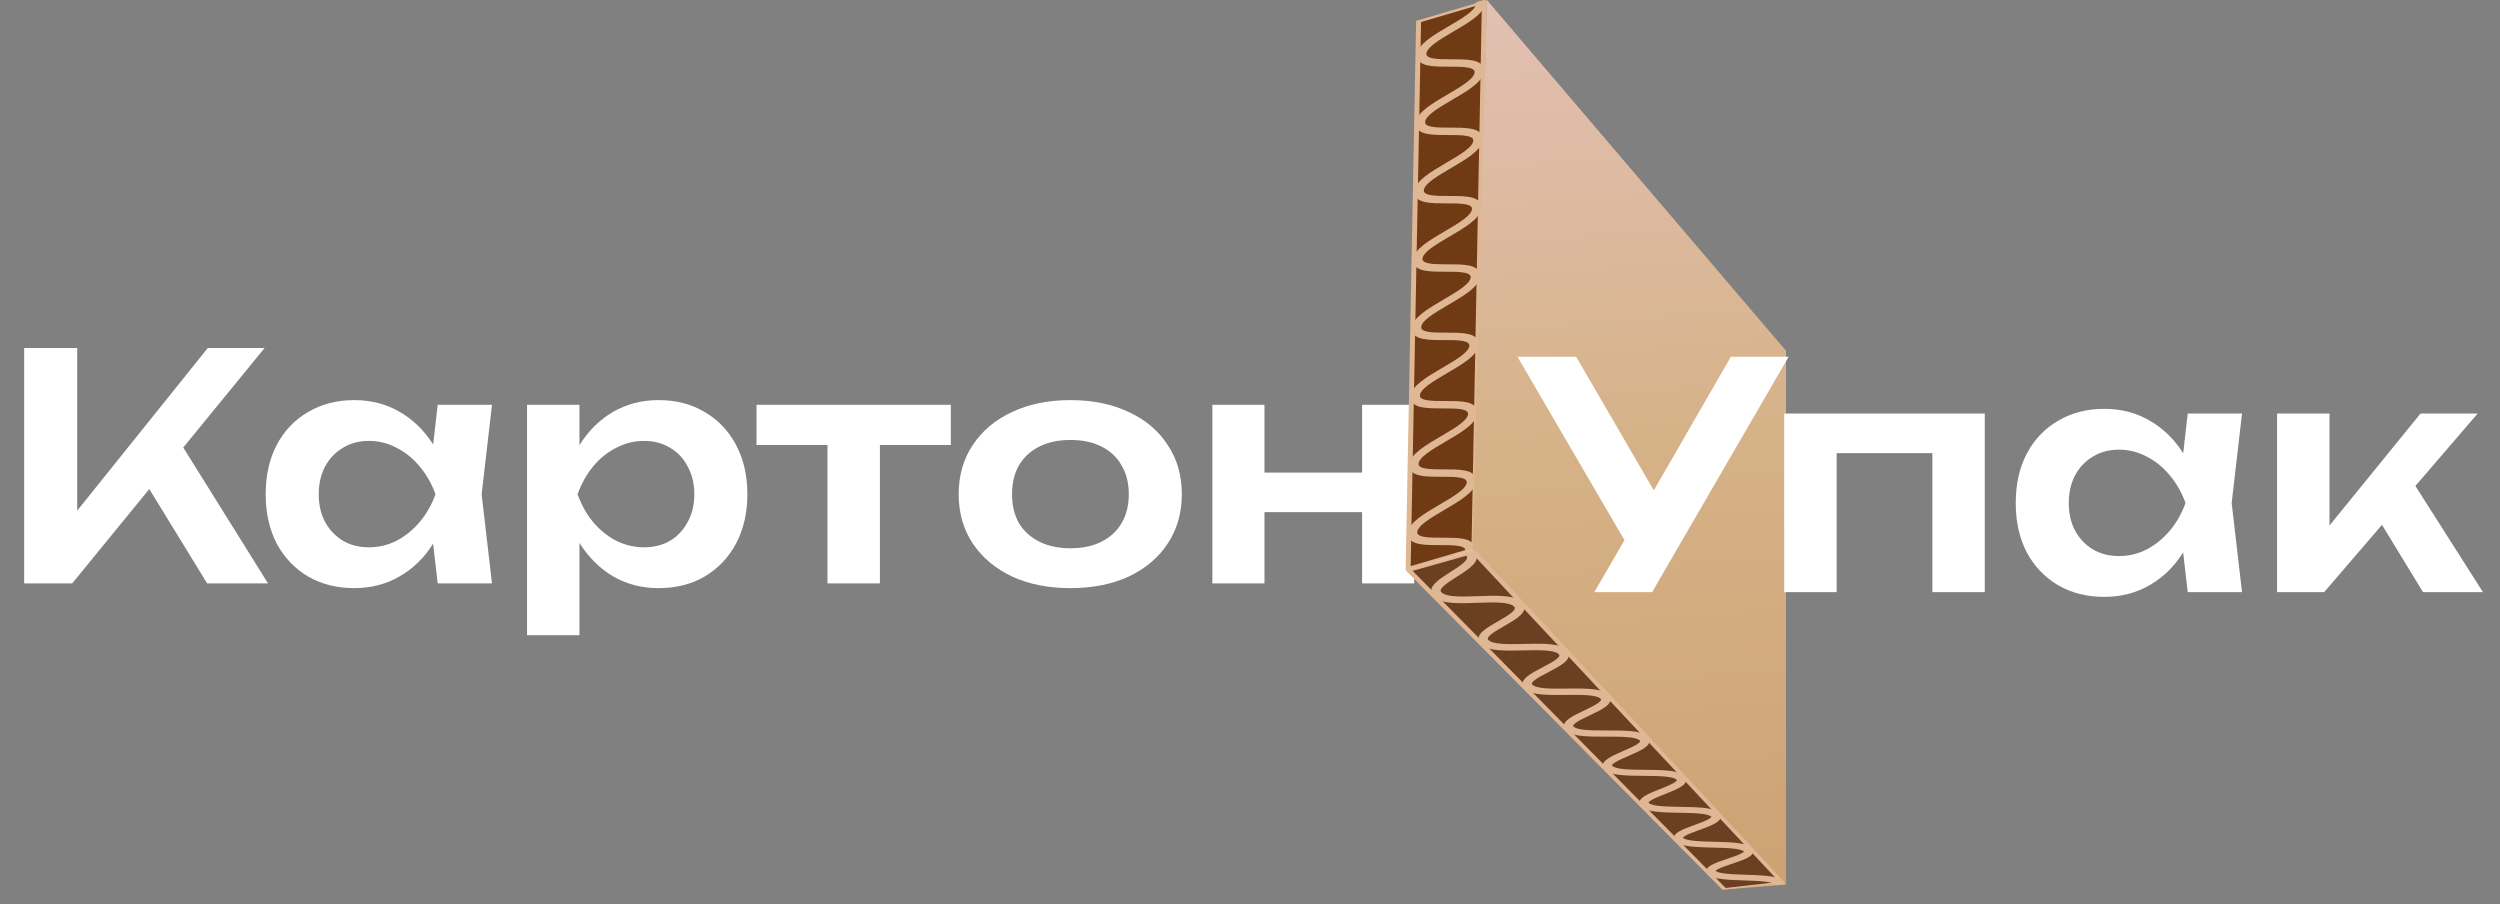
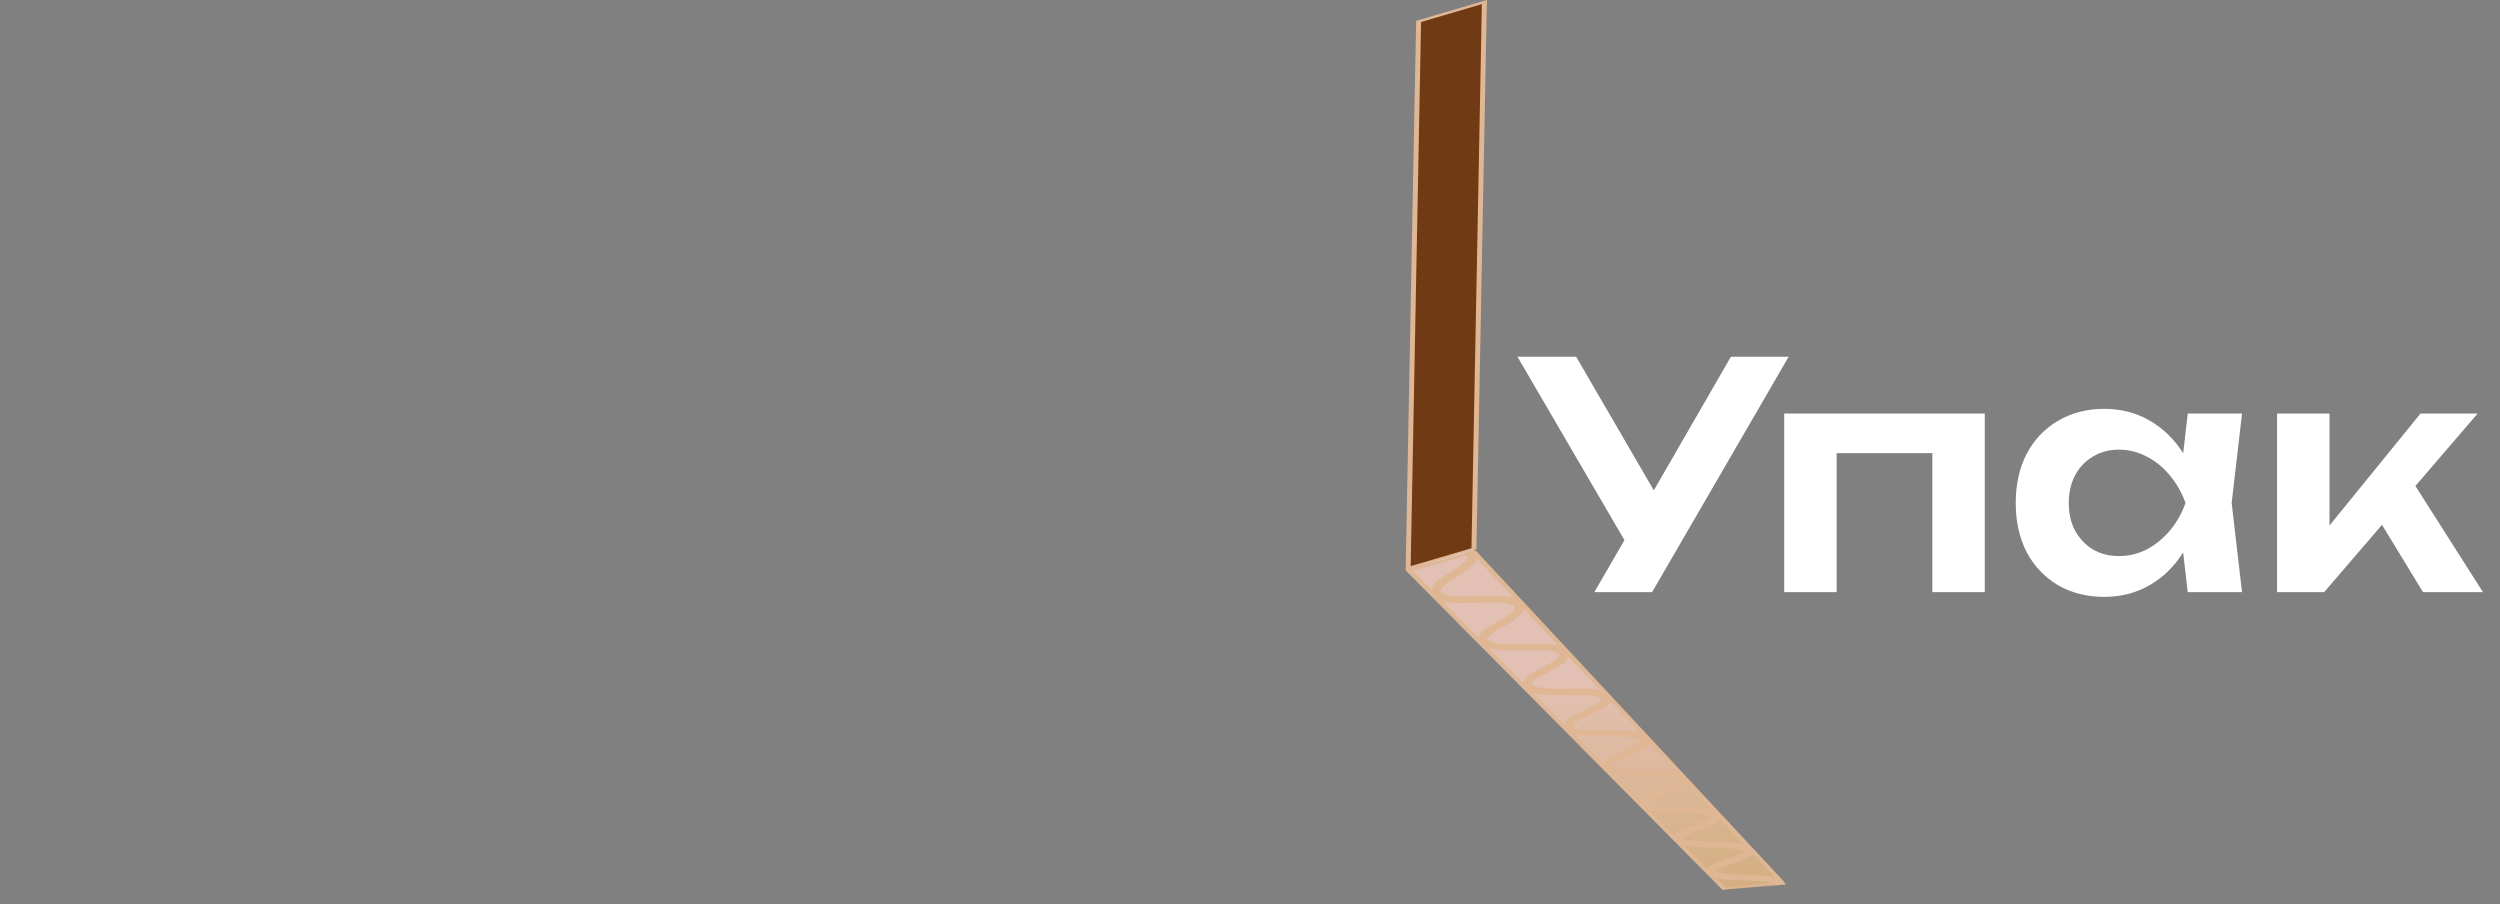
<svg xmlns="http://www.w3.org/2000/svg" width="141" height="51" viewBox="0 0 141 51" fill="none">
  <rect x="0" y="0" width="141" height="51" fill="#808080" stroke="none" />
-   <path d="M1.363 32.904V19.628H4.355V30.461L3.505 29.859L11.719 19.628H14.922L4.071 32.904H1.363ZM7.7 26.408L9.86 24.478L15.117 32.904H11.683L7.7 26.408ZM24.686 32.904L24.261 29.222L24.739 27.877L24.261 26.549L24.686 22.832H27.748L27.164 27.877L27.748 32.904H24.686ZM25.465 27.877C25.276 28.939 24.928 29.871 24.42 30.674C23.925 31.464 23.293 32.078 22.526 32.515C21.771 32.951 20.921 33.17 19.977 33.17C18.998 33.17 18.13 32.951 17.375 32.515C16.62 32.066 16.03 31.447 15.605 30.656C15.192 29.854 14.985 28.927 14.985 27.877C14.985 26.815 15.192 25.888 15.605 25.098C16.03 24.295 16.62 23.676 17.375 23.239C18.13 22.791 18.998 22.566 19.977 22.566C20.921 22.566 21.771 22.785 22.526 23.221C23.293 23.658 23.93 24.277 24.438 25.08C24.945 25.871 25.288 26.803 25.465 27.877ZM17.977 27.877C17.977 28.467 18.095 28.986 18.331 29.434C18.579 29.883 18.915 30.237 19.34 30.497C19.765 30.744 20.254 30.868 20.809 30.868C21.364 30.868 21.883 30.744 22.367 30.497C22.863 30.237 23.299 29.883 23.677 29.434C24.054 28.986 24.349 28.467 24.562 27.877C24.349 27.287 24.054 26.767 23.677 26.319C23.299 25.859 22.863 25.505 22.367 25.257C21.883 24.997 21.364 24.867 20.809 24.867C20.254 24.867 19.765 24.997 19.34 25.257C18.915 25.505 18.579 25.859 18.331 26.319C18.095 26.767 17.977 27.287 17.977 27.877ZM29.725 22.832H32.681V26.036L32.557 26.425V28.85L32.681 29.576V35.825H29.725V22.832ZM31.654 27.877C31.855 26.803 32.203 25.871 32.699 25.08C33.206 24.277 33.837 23.658 34.593 23.221C35.36 22.785 36.209 22.566 37.142 22.566C38.133 22.566 39 22.791 39.744 23.239C40.499 23.676 41.089 24.295 41.514 25.098C41.939 25.888 42.151 26.815 42.151 27.877C42.151 28.927 41.939 29.854 41.514 30.656C41.089 31.447 40.499 32.066 39.744 32.515C39 32.951 38.133 33.17 37.142 33.17C36.198 33.17 35.348 32.951 34.593 32.515C33.849 32.078 33.224 31.464 32.716 30.674C32.209 29.871 31.855 28.939 31.654 27.877ZM39.16 27.877C39.16 27.287 39.036 26.767 38.788 26.319C38.552 25.859 38.222 25.505 37.797 25.257C37.372 24.997 36.882 24.867 36.328 24.867C35.773 24.867 35.248 24.997 34.752 25.257C34.256 25.505 33.82 25.859 33.442 26.319C33.076 26.767 32.787 27.287 32.575 27.877C32.787 28.467 33.076 28.986 33.442 29.434C33.82 29.883 34.256 30.237 34.752 30.497C35.248 30.744 35.773 30.868 36.328 30.868C36.882 30.868 37.372 30.744 37.797 30.497C38.222 30.237 38.552 29.883 38.788 29.434C39.036 28.986 39.16 28.467 39.16 27.877ZM46.67 23.858H49.626V32.904H46.67V23.858ZM42.669 22.832H53.627V25.098H42.669V22.832ZM60.371 33.17C59.12 33.17 58.023 32.951 57.079 32.515C56.135 32.066 55.397 31.447 54.866 30.656C54.335 29.854 54.069 28.927 54.069 27.877C54.069 26.815 54.335 25.888 54.866 25.098C55.397 24.295 56.135 23.676 57.079 23.239C58.023 22.791 59.12 22.566 60.371 22.566C61.622 22.566 62.719 22.791 63.664 23.239C64.608 23.676 65.339 24.295 65.859 25.098C66.39 25.888 66.655 26.815 66.655 27.877C66.655 28.927 66.39 29.854 65.859 30.656C65.339 31.447 64.608 32.066 63.664 32.515C62.719 32.951 61.622 33.17 60.371 33.17ZM60.371 30.922C61.056 30.922 61.64 30.798 62.124 30.55C62.619 30.302 62.997 29.954 63.257 29.505C63.528 29.045 63.664 28.502 63.664 27.877C63.664 27.239 63.528 26.697 63.257 26.248C62.997 25.788 62.619 25.434 62.124 25.186C61.64 24.938 61.056 24.814 60.371 24.814C59.699 24.814 59.114 24.938 58.619 25.186C58.123 25.434 57.739 25.788 57.468 26.248C57.208 26.697 57.079 27.239 57.079 27.877C57.079 28.502 57.208 29.045 57.468 29.505C57.739 29.954 58.123 30.302 58.619 30.55C59.114 30.798 59.699 30.922 60.371 30.922ZM68.378 22.832H71.316V32.904H68.378V22.832ZM76.822 22.832H79.76V32.904H76.822V22.832ZM70.06 26.655H77.972V28.886H70.06V26.655Z" fill="white" />
  <g clip-path="url(#clip0_122_111445)">
    <path d="M79.42 32.045L80.009 1.209L83.718 0.116L83.13 30.953L79.42 32.045Z" fill="#703A15" />
    <path d="M79.278 32.161L79.87 1.175L83.861 0L83.269 30.986L79.278 32.161ZM80.148 1.242L79.562 31.929L82.991 30.92L83.577 0.232L80.148 1.242Z" fill="#E0B794" />
-     <path d="M79.531 30.096C79.541 29.57 80.417 29.058 81.263 28.563C82.074 28.088 82.84 27.641 82.848 27.203C82.857 26.765 82.1 26.765 81.298 26.766C80.461 26.767 79.595 26.767 79.605 26.241C79.615 25.715 80.491 25.203 81.337 24.708C82.148 24.234 82.914 23.786 82.922 23.348C82.93 22.91 82.173 22.91 81.371 22.911C80.534 22.912 79.668 22.912 79.679 22.387C79.689 21.861 80.564 21.348 81.411 20.853C82.222 20.379 82.987 19.931 82.996 19.493C83.004 19.055 82.247 19.056 81.445 19.056C80.608 19.057 79.742 19.058 79.752 18.532C79.763 18.006 80.638 17.494 81.484 16.998C82.295 16.524 83.061 16.076 83.069 15.638C83.078 15.201 82.32 15.201 81.519 15.202C80.682 15.203 79.816 15.203 79.826 14.677C79.836 14.151 80.712 13.639 81.558 13.144C82.369 12.67 83.135 12.222 83.143 11.784C83.151 11.346 82.394 11.346 81.592 11.347C80.755 11.348 79.889 11.348 79.9 10.822C79.91 10.296 80.785 9.784 81.632 9.289C82.443 8.815 83.208 8.367 83.217 7.929C83.225 7.491 82.468 7.492 81.666 7.492C80.829 7.493 79.963 7.493 79.973 6.968C79.983 6.442 80.859 5.929 81.705 5.434C82.516 4.96 83.282 4.512 83.29 4.075C83.299 3.637 82.541 3.637 81.74 3.638C80.903 3.639 80.037 3.639 80.047 3.113C80.057 2.587 80.933 2.075 81.779 1.58C82.59 1.106 83.356 0.658 83.364 0.22L83.644 0.137C83.634 0.663 82.759 1.175 81.912 1.671C81.101 2.145 80.336 2.593 80.327 3.031C80.319 3.468 81.076 3.468 81.878 3.467C82.715 3.467 83.581 3.466 83.571 3.992C83.56 4.518 82.685 5.03 81.838 5.525C81.028 5.999 80.262 6.447 80.254 6.885C80.245 7.323 81.002 7.323 81.804 7.322C82.641 7.321 83.507 7.321 83.497 7.847C83.487 8.372 82.611 8.885 81.765 9.38C80.954 9.854 80.188 10.302 80.18 10.74C80.172 11.178 80.929 11.177 81.731 11.177C82.568 11.176 83.433 11.176 83.423 11.701C83.413 12.227 82.538 12.739 81.691 13.235C80.88 13.709 80.115 14.157 80.106 14.595C80.098 15.033 80.855 15.032 81.657 15.031C82.494 15.031 83.36 15.03 83.35 15.556C83.34 16.082 82.464 16.594 81.618 17.089C80.807 17.564 80.041 18.012 80.033 18.45C80.024 18.887 80.781 18.887 81.583 18.886C82.42 18.885 83.286 18.885 83.276 19.411C83.266 19.937 82.391 20.449 81.544 20.944C80.733 21.418 79.967 21.866 79.959 22.304C79.951 22.742 80.708 22.742 81.51 22.741C82.347 22.74 83.213 22.74 83.202 23.266C83.192 23.791 82.317 24.304 81.47 24.799C80.659 25.273 79.894 25.721 79.885 26.159C79.877 26.597 80.634 26.596 81.436 26.596C82.273 26.595 83.139 26.595 83.129 27.12C83.118 27.646 82.243 28.158 81.397 28.654C80.586 29.128 79.82 29.576 79.812 30.014C79.803 30.451 80.561 30.451 81.362 30.45C82.199 30.45 83.065 30.449 83.055 30.975L82.775 31.058C82.783 30.62 82.026 30.62 81.224 30.621C80.387 30.622 79.521 30.622 79.531 30.096V30.096Z" fill="#E0B794" stroke="#E0B794" stroke-width="0.247" stroke-miterlimit="10" />
-     <path d="M83.055 30.975L83.86 0L100.731 19.785V49.889L83.055 30.975Z" fill="url(#paint0_linear_122_111445)" />
    <path d="M100.732 49.89L83.055 30.975L79.278 32.161L97.153 50.176L100.732 49.89Z" fill="url(#paint1_linear_122_111445)" />
-     <path d="M97.24 50.129L79.484 32.179L83.14 31.146L100.506 49.757L97.24 50.129Z" fill="#6B3F22" />
    <path d="M97.153 50.177L79.294 32.161L83.228 31.048L100.665 49.777L97.153 50.176V50.177ZM79.672 32.197L97.327 50.081L100.347 49.736L83.052 31.244L79.673 32.197L79.672 32.197Z" fill="#E0B794" />
    <path d="M96.424 49.231C96.18 48.984 96.822 48.769 97.452 48.557C98.063 48.352 98.649 48.155 98.447 47.94C98.243 47.722 97.445 47.702 96.607 47.68C95.738 47.658 94.847 47.635 94.59 47.376C94.332 47.114 94.978 46.878 95.612 46.646C96.228 46.421 96.819 46.205 96.604 45.976C96.388 45.746 95.574 45.732 94.718 45.717C93.831 45.701 92.921 45.686 92.65 45.411C92.376 45.134 93.025 44.875 93.663 44.621C94.284 44.374 94.878 44.137 94.65 43.894C94.421 43.65 93.589 43.643 92.715 43.635C91.809 43.628 90.879 43.62 90.591 43.328C90.301 43.034 90.954 42.751 91.595 42.472C92.218 42.2 92.816 41.941 92.574 41.682C92.33 41.422 91.48 41.423 90.587 41.424C89.661 41.425 88.712 41.426 88.406 41.116C88.097 40.804 88.752 40.492 89.395 40.186C90.021 39.888 90.622 39.602 90.364 39.327C90.103 39.05 89.234 39.06 88.322 39.07C87.376 39.081 86.406 39.093 86.08 38.763C85.752 38.43 86.407 38.087 87.051 37.75C87.679 37.422 88.281 37.108 88.005 36.814C87.728 36.518 86.839 36.538 85.905 36.559C84.939 36.582 83.948 36.604 83.6 36.252C83.249 35.897 83.904 35.52 84.548 35.149C85.176 34.788 85.779 34.441 85.484 34.127C85.186 33.81 84.278 33.842 83.323 33.876C82.335 33.911 81.323 33.947 80.951 33.57C80.575 33.19 81.227 32.775 81.87 32.366C82.496 31.968 83.098 31.585 82.782 31.247L83.066 31.167C83.445 31.573 82.754 32.011 82.097 32.427C81.48 32.818 80.906 33.181 81.218 33.498C81.528 33.813 82.416 33.781 83.365 33.746C84.364 33.71 85.407 33.673 85.764 34.055C86.118 34.434 85.426 34.83 84.768 35.207C84.149 35.562 83.573 35.891 83.865 36.188C84.155 36.482 85.024 36.462 85.952 36.44C86.929 36.417 87.949 36.393 88.282 36.75C88.612 37.103 87.921 37.463 87.263 37.806C86.644 38.128 86.069 38.427 86.342 38.705C86.614 38.981 87.464 38.971 88.372 38.959C89.328 38.948 90.325 38.936 90.637 39.27C90.947 39.601 90.257 39.928 89.601 40.239C88.983 40.532 88.409 40.805 88.665 41.066C88.92 41.325 89.752 41.323 90.641 41.322C91.576 41.321 92.551 41.319 92.844 41.632C93.134 41.943 92.448 42.241 91.795 42.523C91.18 42.79 90.606 43.038 90.848 43.283C91.087 43.527 91.903 43.533 92.772 43.541C93.687 43.548 94.641 43.556 94.917 43.851C95.19 44.143 94.507 44.414 93.858 44.672C93.245 44.915 92.675 45.141 92.902 45.372C93.128 45.602 93.926 45.615 94.778 45.63C95.674 45.645 96.607 45.661 96.867 45.938C97.124 46.214 96.446 46.46 95.801 46.695C95.192 46.917 94.625 47.123 94.84 47.341C95.053 47.558 95.835 47.578 96.669 47.599C97.546 47.621 98.46 47.644 98.705 47.906C98.948 48.166 98.276 48.391 97.635 48.605C97.031 48.807 96.467 48.996 96.67 49.202C96.871 49.407 97.638 49.432 98.455 49.459C99.314 49.487 100.21 49.517 100.441 49.764L100.189 49.793C99.996 49.588 99.215 49.562 98.394 49.534C97.543 49.506 96.669 49.477 96.426 49.231H96.424Z" fill="#E0B794" stroke="#E0B794" stroke-width="0.247" stroke-miterlimit="10" />
  </g>
  <path d="M89.921 33.397L92.205 29.45H92.24L97.622 20.121H100.879L93.178 33.397H89.921ZM92.205 31.468L85.585 20.121H88.895L94.276 29.379L92.205 31.468ZM111.941 23.325V33.397H108.985V24.21L110.348 25.555H102.223L103.586 24.21V33.397H100.629V23.325H111.941ZM123.388 33.397L122.963 29.715L123.441 28.37L122.963 27.042L123.388 23.325H126.45L125.866 28.37L126.45 33.397H123.388ZM124.166 28.37C123.978 29.432 123.629 30.364 123.122 31.167C122.626 31.957 121.995 32.571 121.228 33.008C120.473 33.444 119.623 33.663 118.679 33.663C117.699 33.663 116.832 33.444 116.077 33.008C115.322 32.559 114.731 31.94 114.307 31.149C113.894 30.347 113.687 29.42 113.687 28.37C113.687 27.308 113.894 26.381 114.307 25.591C114.731 24.788 115.322 24.169 116.077 23.732C116.832 23.284 117.699 23.059 118.679 23.059C119.623 23.059 120.473 23.278 121.228 23.714C121.995 24.151 122.632 24.771 123.14 25.573C123.647 26.364 123.989 27.296 124.166 28.37ZM116.679 28.37C116.679 28.96 116.797 29.479 117.033 29.928C117.28 30.376 117.617 30.73 118.042 30.99C118.467 31.238 118.956 31.361 119.511 31.361C120.066 31.361 120.585 31.238 121.069 30.99C121.564 30.73 122.001 30.376 122.379 29.928C122.756 29.479 123.051 28.96 123.264 28.37C123.051 27.78 122.756 27.261 122.379 26.812C122.001 26.352 121.564 25.998 121.069 25.75C120.585 25.491 120.066 25.361 119.511 25.361C118.956 25.361 118.467 25.491 118.042 25.75C117.617 25.998 117.28 26.352 117.033 26.812C116.797 27.261 116.679 27.78 116.679 28.37ZM128.427 33.397V23.325H131.383V31.008L130.515 30.707L136.516 23.325H139.738L131.082 33.397H128.427ZM136.658 33.397L133.649 28.459L135.826 26.777L140.039 33.397H136.658Z" fill="white" />
  <defs>
    <linearGradient id="paint0_linear_122_111445" x1="89.404" y1="-0.445" x2="93.483" y2="50.47" gradientUnits="userSpaceOnUse">
      <stop stop-color="#E2C0B3" />
      <stop offset="0.5" stop-color="#D6B288" />
      <stop offset="1" stop-color="#CDA273" />
    </linearGradient>
    <linearGradient id="paint1_linear_122_111445" x1="89.787" y1="38.329" x2="91.406" y2="58.531" gradientUnits="userSpaceOnUse">
      <stop stop-color="#E2C0B3" />
      <stop offset="0.5" stop-color="#D6B288" />
      <stop offset="1" stop-color="#CDA273" />
    </linearGradient>
    <clipPath id="clip0_122_111445">
      <rect width="21.453" height="50.177" fill="white" transform="translate(79.278)" />
    </clipPath>
  </defs>
</svg>